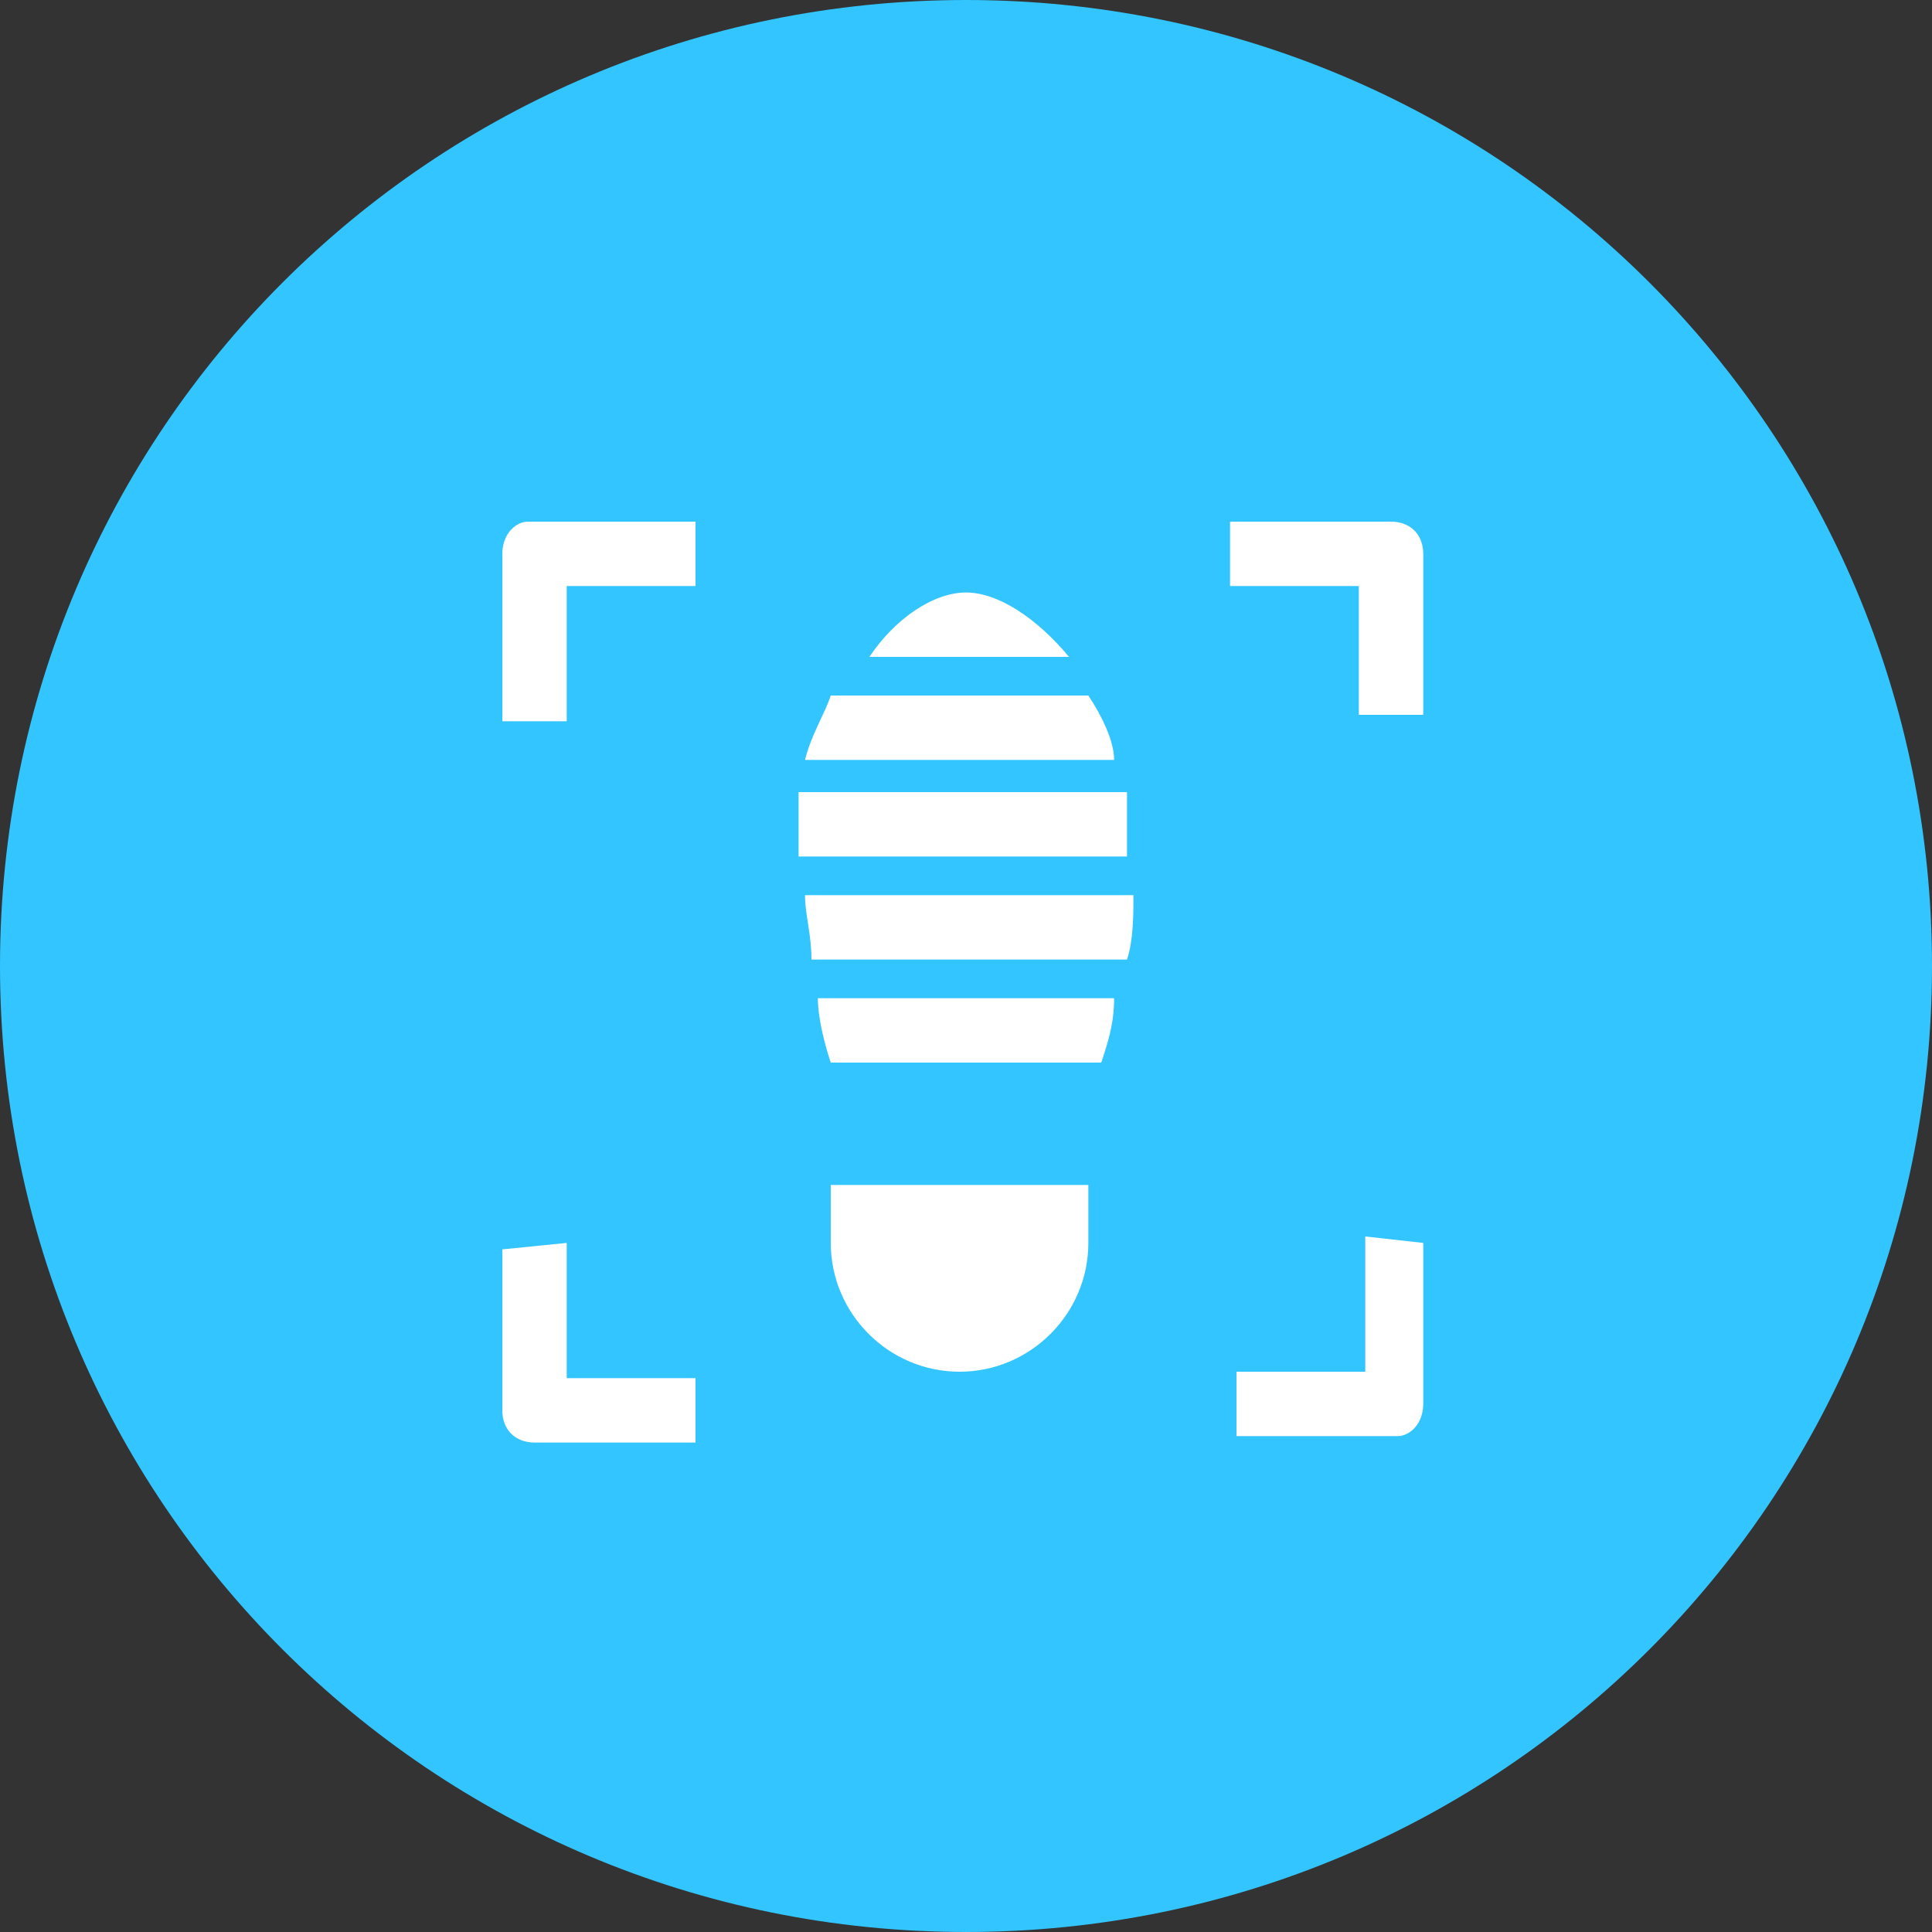
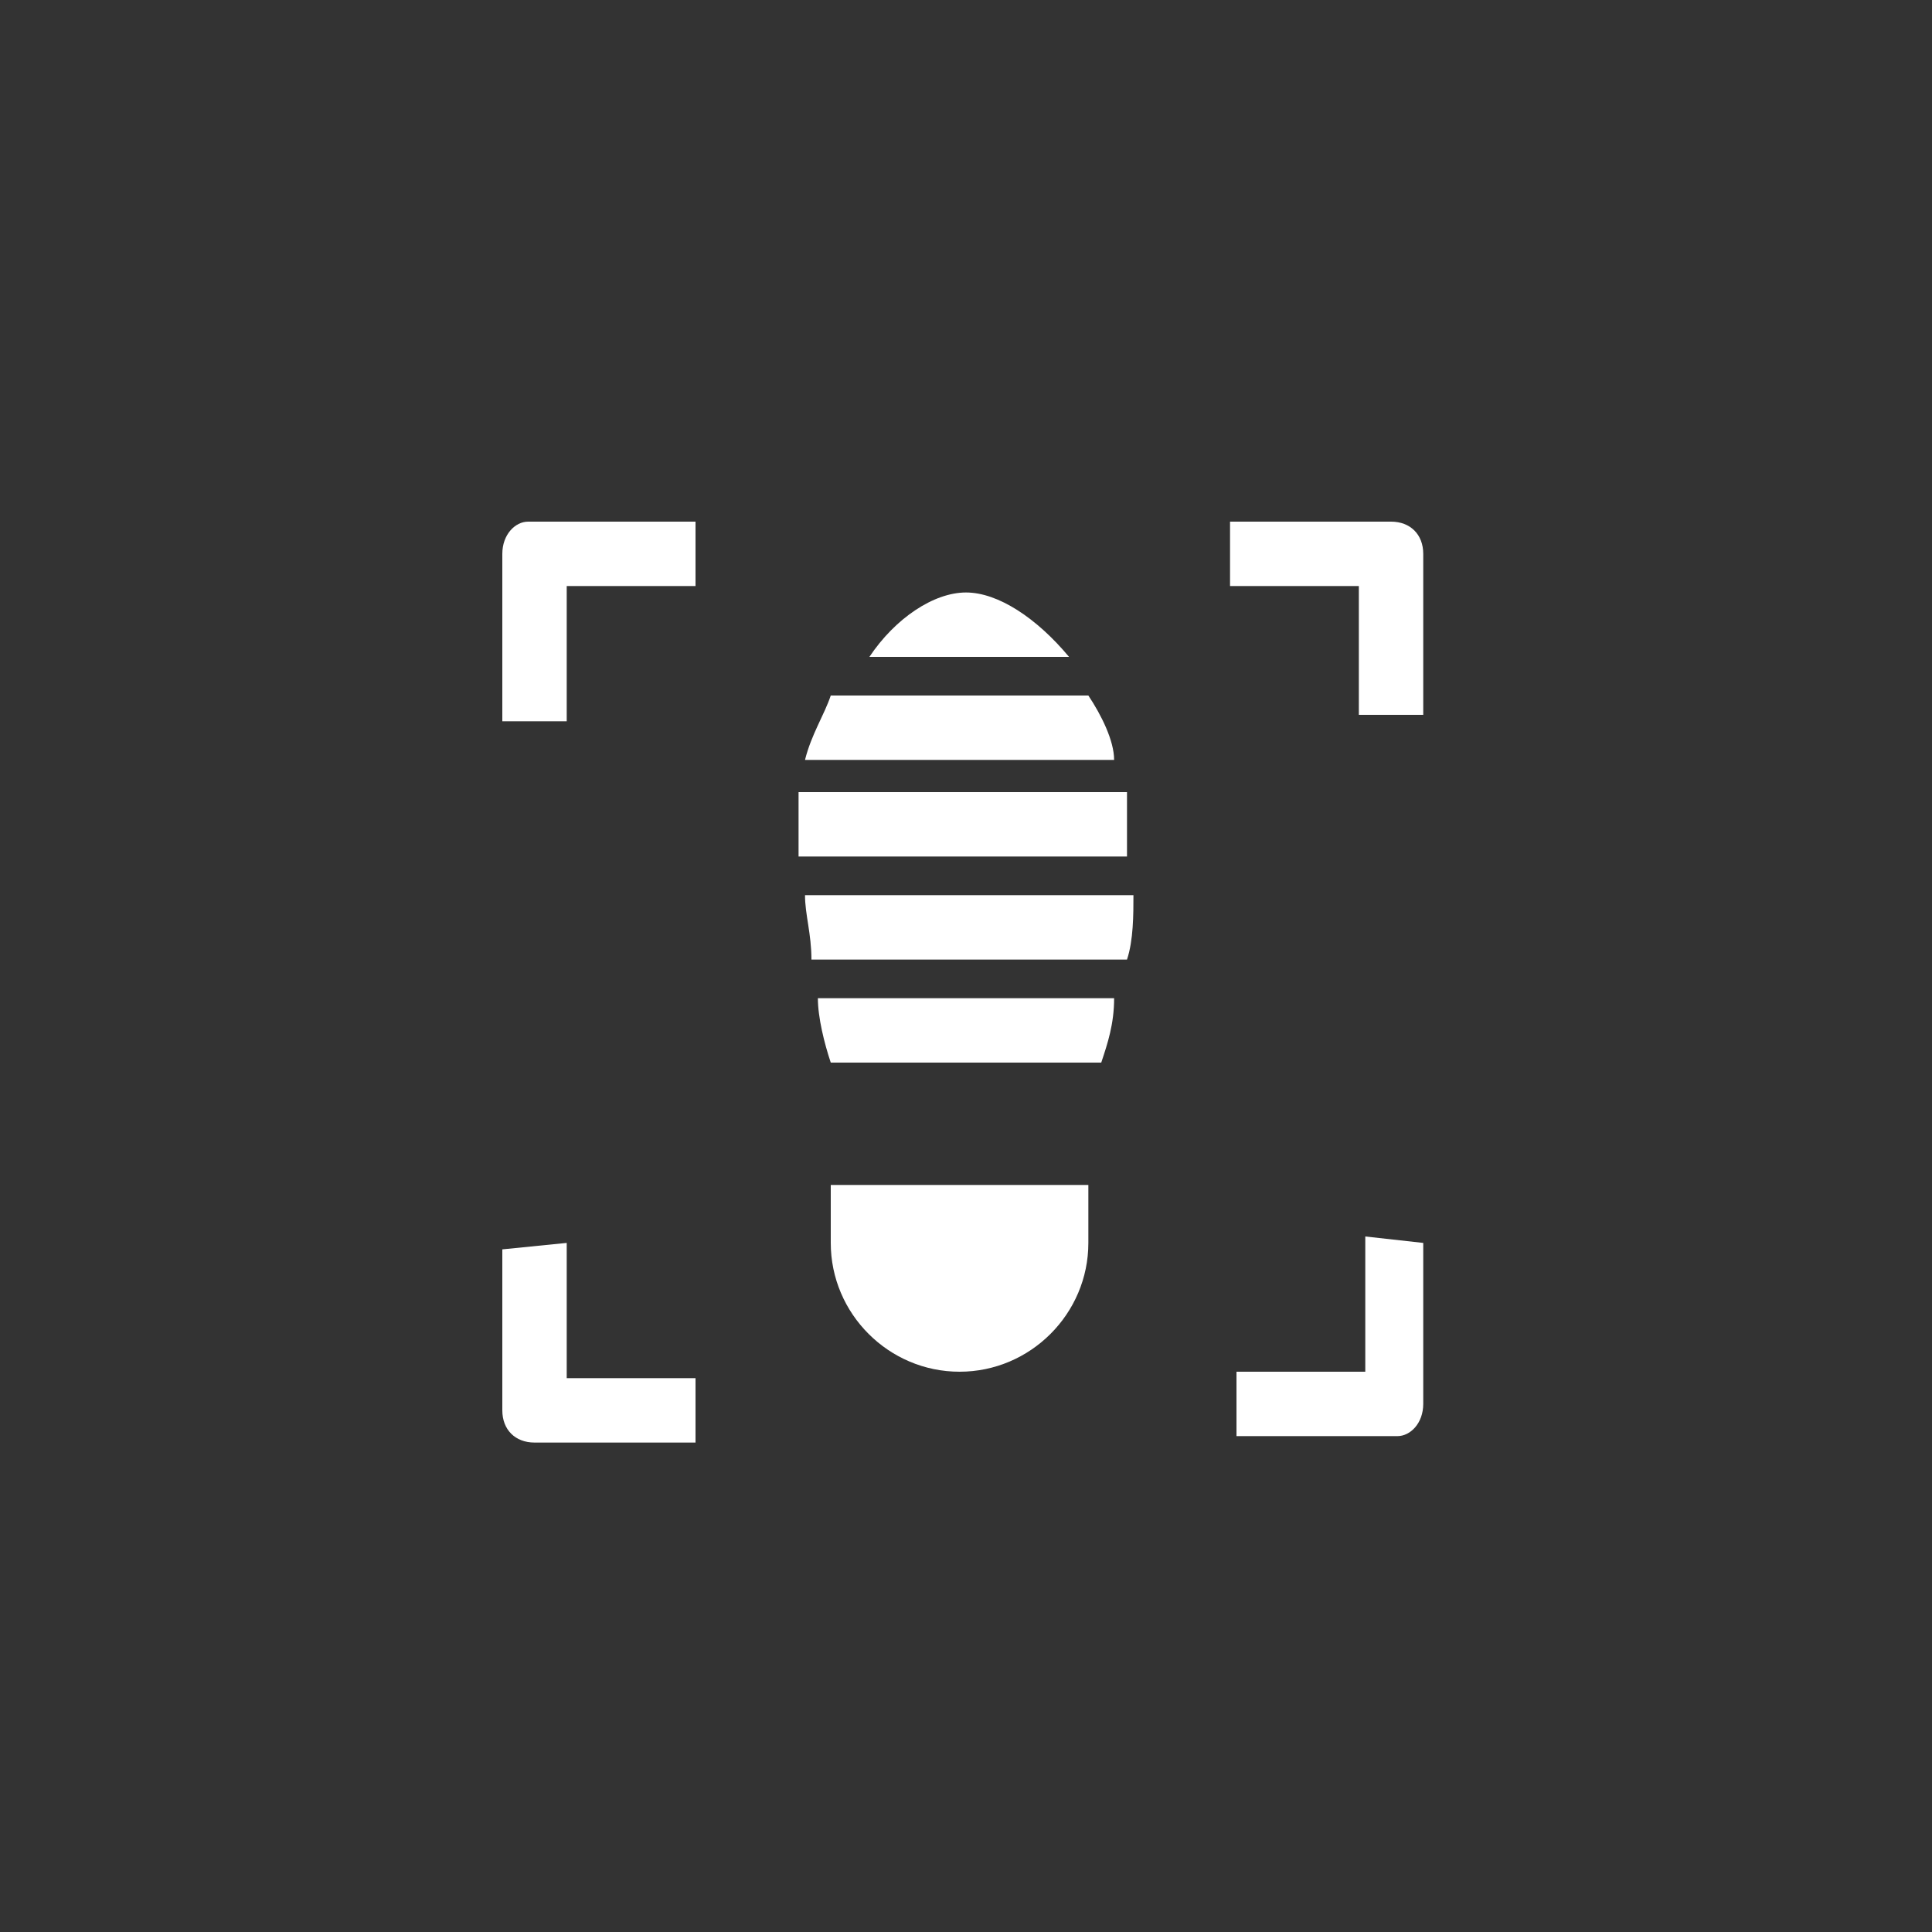
<svg xmlns="http://www.w3.org/2000/svg" version="1.1" id="Layer_1" x="0px" y="0px" viewBox="0 0 30 30" style="enable-background:new 0 0 30 30;" xml:space="preserve">
  <rect x="0" y="0" width="30" height="30" fill="#333333" stroke="none" />
  <style type="text/css">
	.st0{fill-rule:evenodd;clip-rule:evenodd;fill:#32C5FF;}
	.st1{fill:#FFFFFF;}
</style>
  <g>
-     <path class="st0" d="M15,0c8.3,0,15,6.7,15,15s-6.7,15-15,15S0,23.3,0,15S6.7,0,15,0z" />
    <g>
      <path class="st1" d="M8.8,19.3v2.1h2v1H8.3c-0.3,0-0.5-0.2-0.5-0.5v0v-2.5L8.8,19.3L8.8,19.3z M22.1,19.3v2.5    c0,0.3-0.2,0.5-0.4,0.5h0h-2.5v-1h2v-2.1L22.1,19.3L22.1,19.3z M16.9,18.4v0.9c0,1.1-0.9,2-2,2s-2-0.9-2-2v-0.9H16.9L16.9,18.4z     M17.3,15.5c0,0.4-0.1,0.7-0.2,1h-4.2c-0.1-0.3-0.2-0.7-0.2-1H17.3L17.3,15.5z M17.6,13.9c0,0.3,0,0.7-0.1,1h-4.9    c0-0.4-0.1-0.7-0.1-1H17.6L17.6,13.9z M17.5,12.3c0,0.3,0,0.6,0,1h-5.1c0-0.4,0-0.7,0-1H17.5L17.5,12.3z M16.9,10.8    c0.2,0.3,0.4,0.7,0.4,1h-4.8c0.1-0.4,0.3-0.7,0.4-1H16.9L16.9,10.8z M10.8,8.1v1h-2v2.1h-1V8.6c0-0.3,0.2-0.5,0.4-0.5h0L10.8,8.1    L10.8,8.1z M21.6,8.1c0.3,0,0.5,0.2,0.5,0.5v0v2.5h-1V9.1h-2v-1H21.6L21.6,8.1z M15,9.2c0.5,0,1.1,0.4,1.6,1h-3.1    C13.9,9.6,14.5,9.2,15,9.2L15,9.2z" />
    </g>
  </g>
</svg>